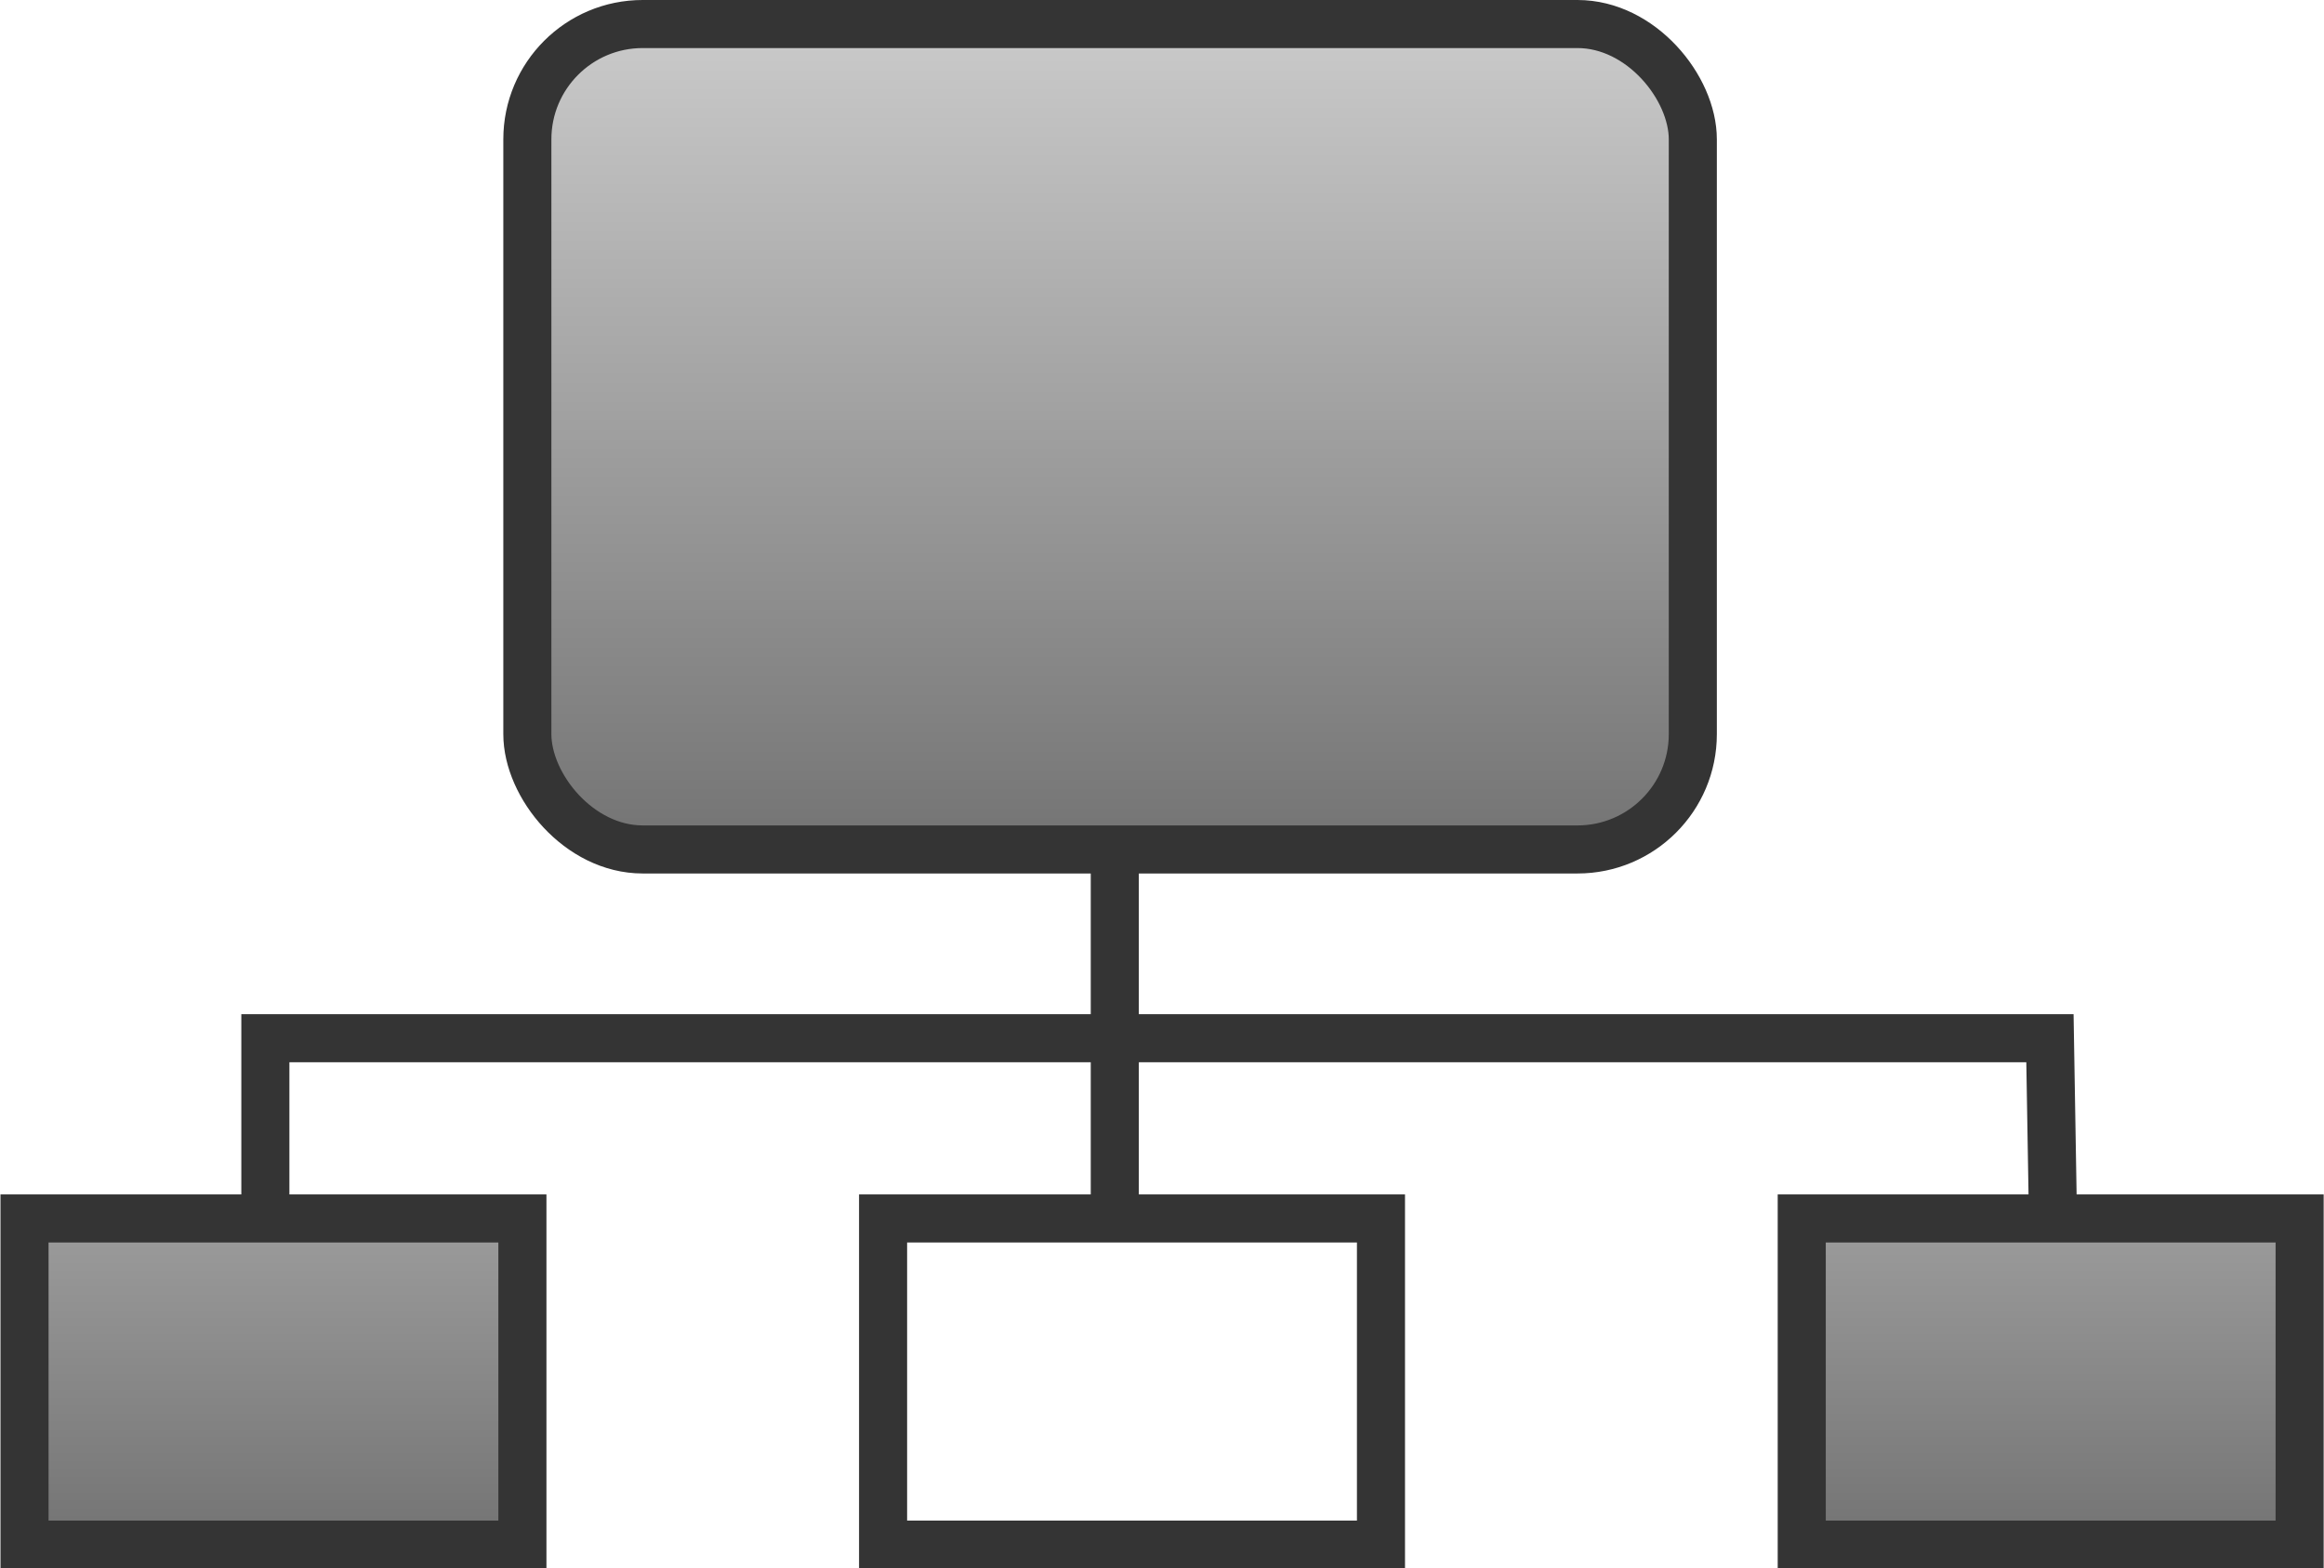
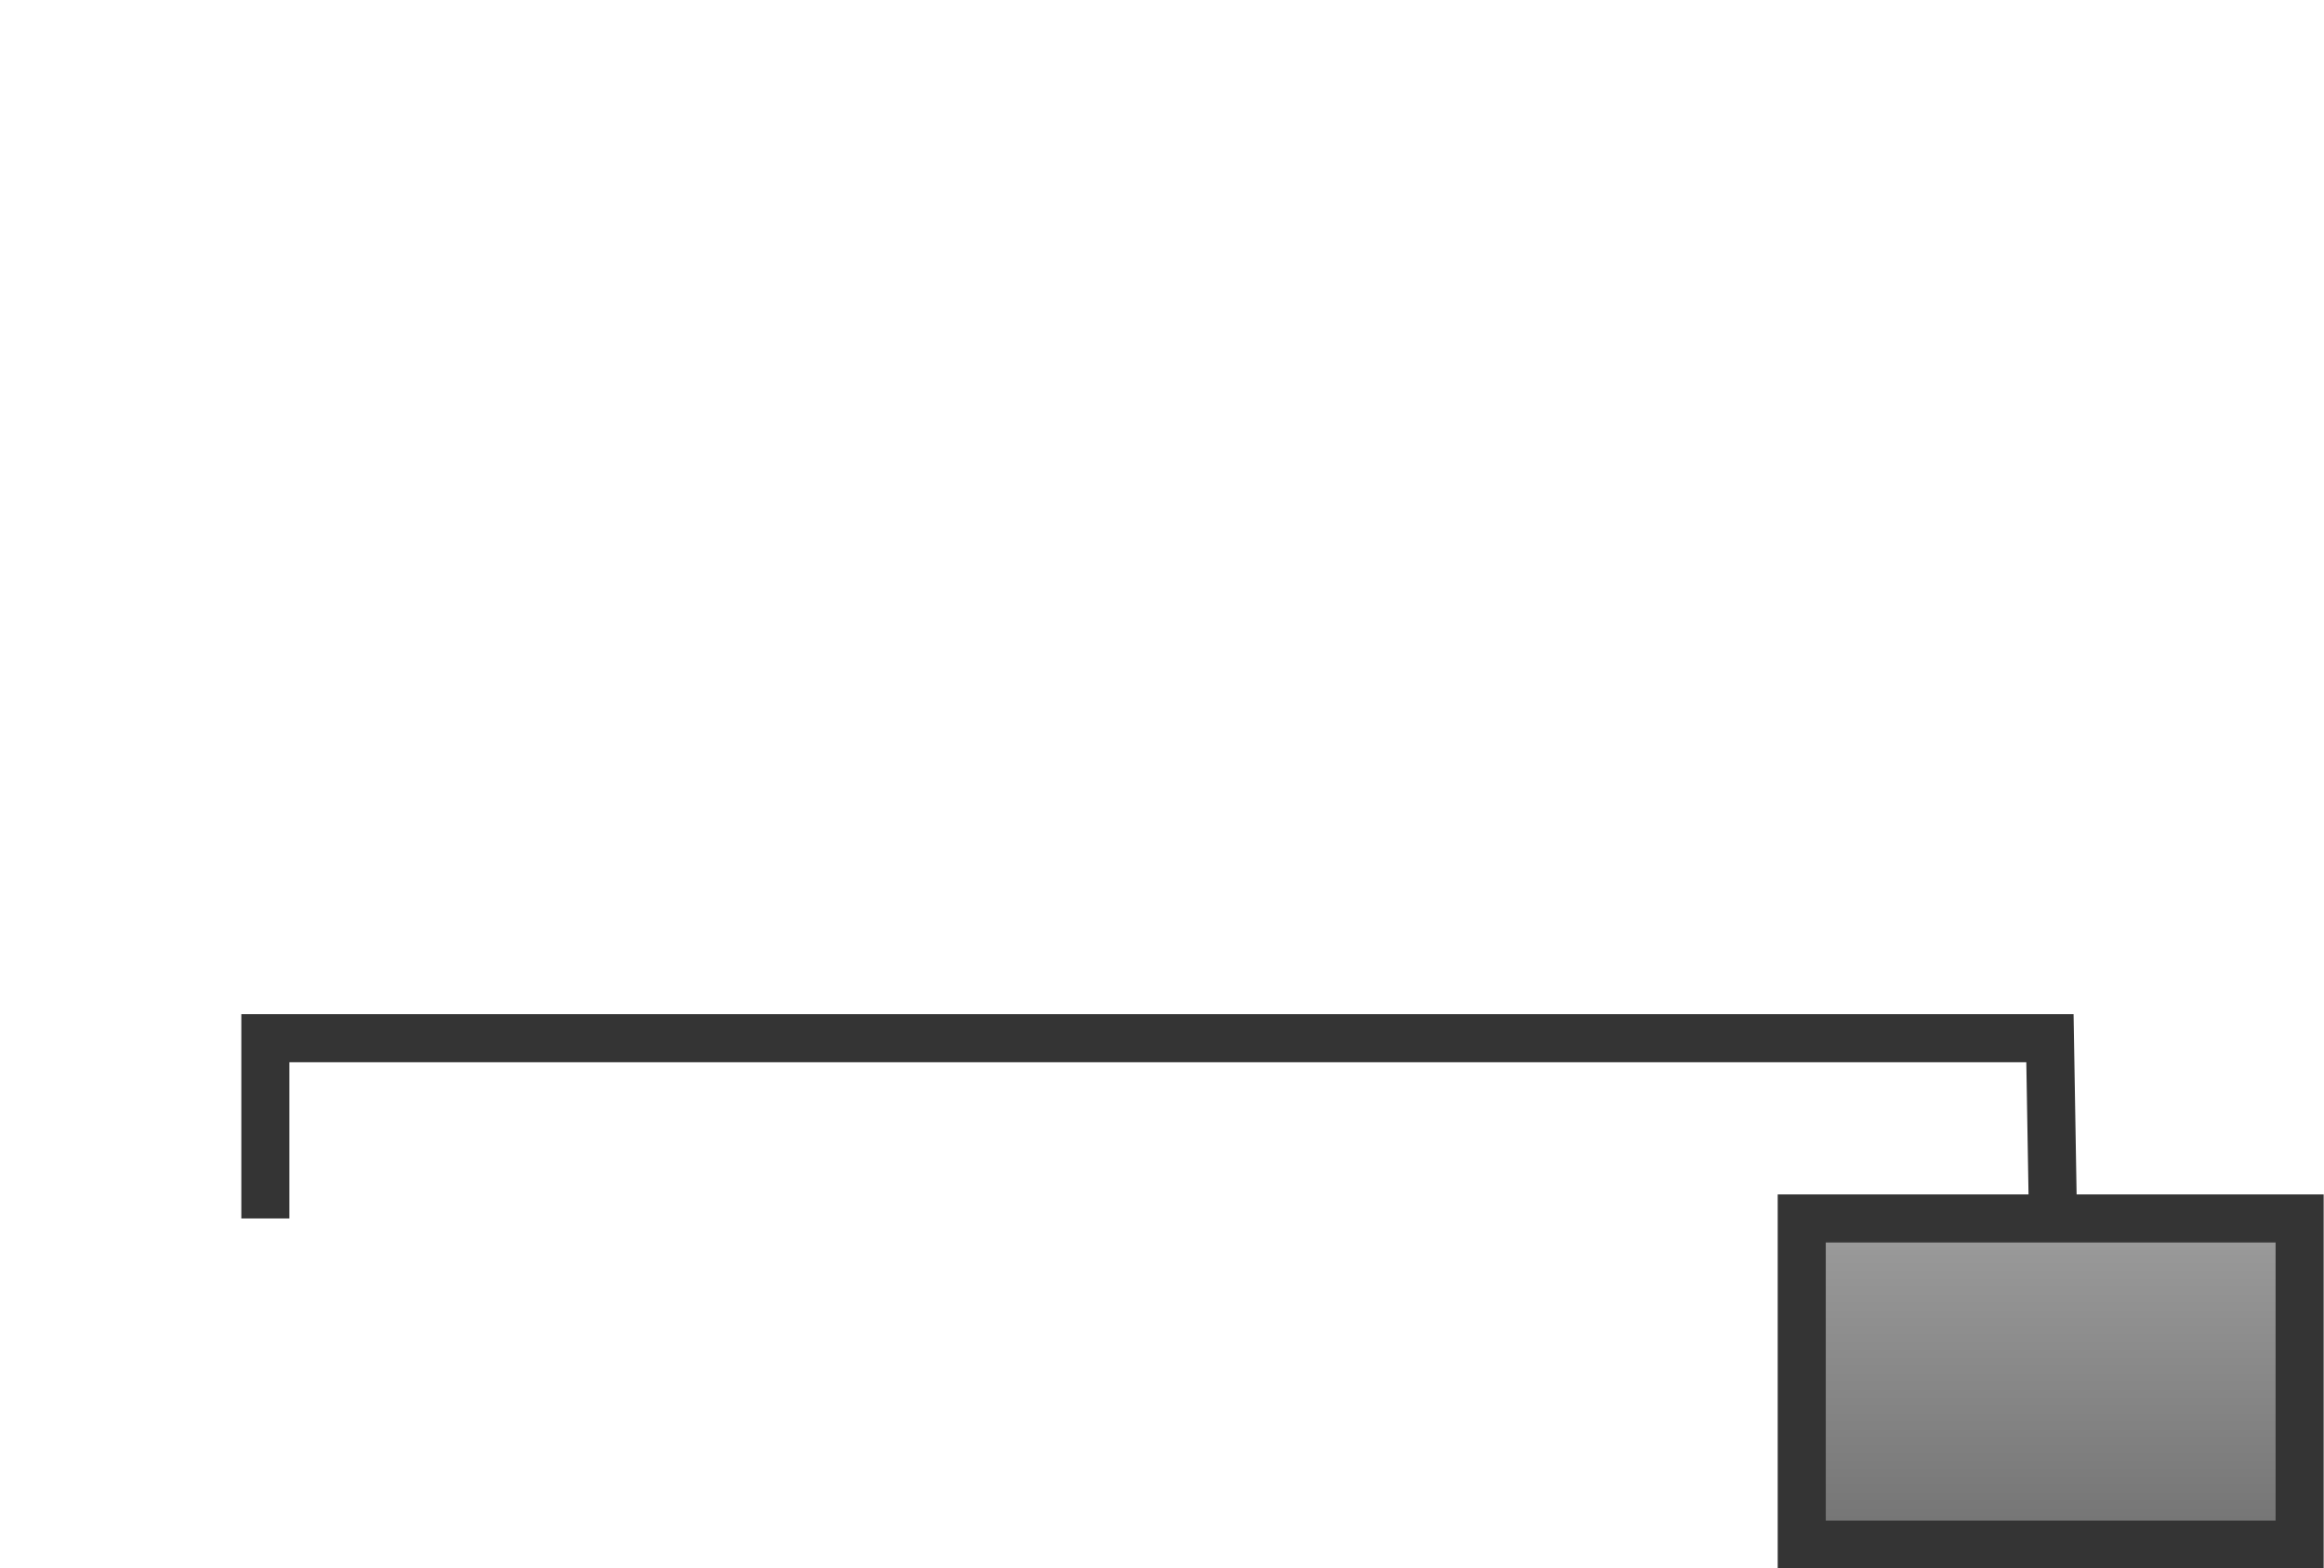
<svg xmlns="http://www.w3.org/2000/svg" xmlns:ns1="http://sodipodi.sourceforge.net/DTD/sodipodi-0.dtd" xmlns:ns2="http://www.inkscape.org/namespaces/inkscape" xmlns:xlink="http://www.w3.org/1999/xlink" id="svg2" ns1:docname="sitemap.svg" viewBox="0 0 48.344 32.625" version="1.1" ns2:version="0.48.2 r9819">
  <defs id="defs4">
    <linearGradient id="linearGradient3859" y2="438.59" gradientUnits="userSpaceOnUse" x2="193.75" y1="488.77" x1="193.75" ns2:collect="always">
      <stop id="stop3855" style="stop-color:#000000" offset="0" />
      <stop id="stop3857" style="stop-color:#000000;stop-opacity:0" offset="1" />
    </linearGradient>
    <linearGradient id="linearGradient3859-4" y2="457.52" xlink:href="#linearGradient3853-0" gradientUnits="userSpaceOnUse" x2="193.75" y1="499.48" x1="193.75" ns2:collect="always" />
    <linearGradient id="linearGradient3853-0" ns2:collect="always">
      <stop id="stop3855-9" style="stop-color:#000000" offset="0" />
      <stop id="stop3857-4" style="stop-color:#000000;stop-opacity:0" offset="1" />
    </linearGradient>
  </defs>
  <ns1:namedview id="base" fit-margin-left="0" ns2:zoom="2.8" borderopacity="1.0" ns2:current-layer="layer1" ns2:cx="21.555852" ns2:cy="-21.940578" ns2:window-maximized="1" showgrid="false" fit-margin-right="0" showguides="true" bordercolor="#666666" ns2:window-x="-8" ns2:guide-bbox="true" ns2:window-y="-8" fit-margin-bottom="0" ns2:window-width="1366" ns2:pageopacity="0.0" ns2:pageshadow="2" pagecolor="#ffffff" ns2:document-units="px" ns2:window-height="706" fit-margin-top="0" />
  <g id="layer1" ns2:label="Layer 1" ns2:groupmode="layer" transform="translate(-170.56 -448.44)">
-     <rect id="rect2985" style="fill-rule:evenodd;stroke:#343434;stroke-width:1px;fill:url(#linearGradient3859)" ns2:export-ydpi="90" ns2:export-filename="C:\Users\user\Desktop\path3035.png" ry="2.399" height="17.173" width="24.244" ns2:export-xdpi="90" y="448.94" x="181.53" />
-     <rect id="rect2987" style="stroke-width:1px;color:#000000;fill-rule:evenodd;stroke:#343434;fill:url(#linearGradient3859-4)" ns2:export-ydpi="90" ns2:export-filename="C:\Users\user\Desktop\path3035.png" height="6.786" width="10.357" ns2:export-xdpi="90" y="473.79" x="171.07" />
-     <rect id="rect2987-1" style="stroke-width:1px;color:#000000;fill-rule:evenodd;stroke:#343434;fill:url(#linearGradient3859-4)" ns2:export-ydpi="90" ns2:export-filename="C:\Users\user\Desktop\path3035.png" height="6.786" width="10.357" ns2:export-xdpi="90" y="473.79" x="188.93" />
    <rect id="rect2987-1-7" style="fill-rule:evenodd;color:#000000;stroke:#343434;stroke-width:1px;fill:url(#linearGradient3859-4)" ns2:export-ydpi="90" ns2:export-filename="C:\Users\user\Desktop\path3035.png" height="6.786" width="10.357" ns2:export-xdpi="90" y="473.79" x="208.04" />
-     <path id="path3031" style="stroke:#343434;stroke-width:1px;fill:none" d="m193.75 473.79v-7.5" ns2:export-ydpi="90" ns1:nodetypes="cc" ns2:export-filename="C:\Users\user\Desktop\path3035.png" ns2:connector-curvature="0" ns2:export-xdpi="90" />
    <path id="path3035" style="stroke:#343434;stroke-width:1px;fill:none" d="m176.08 473.79v-3.75h37.123l0.063 3.75" ns2:export-ydpi="90" ns2:connector-curvature="0" ns2:export-xdpi="90" />
  </g>
</svg>